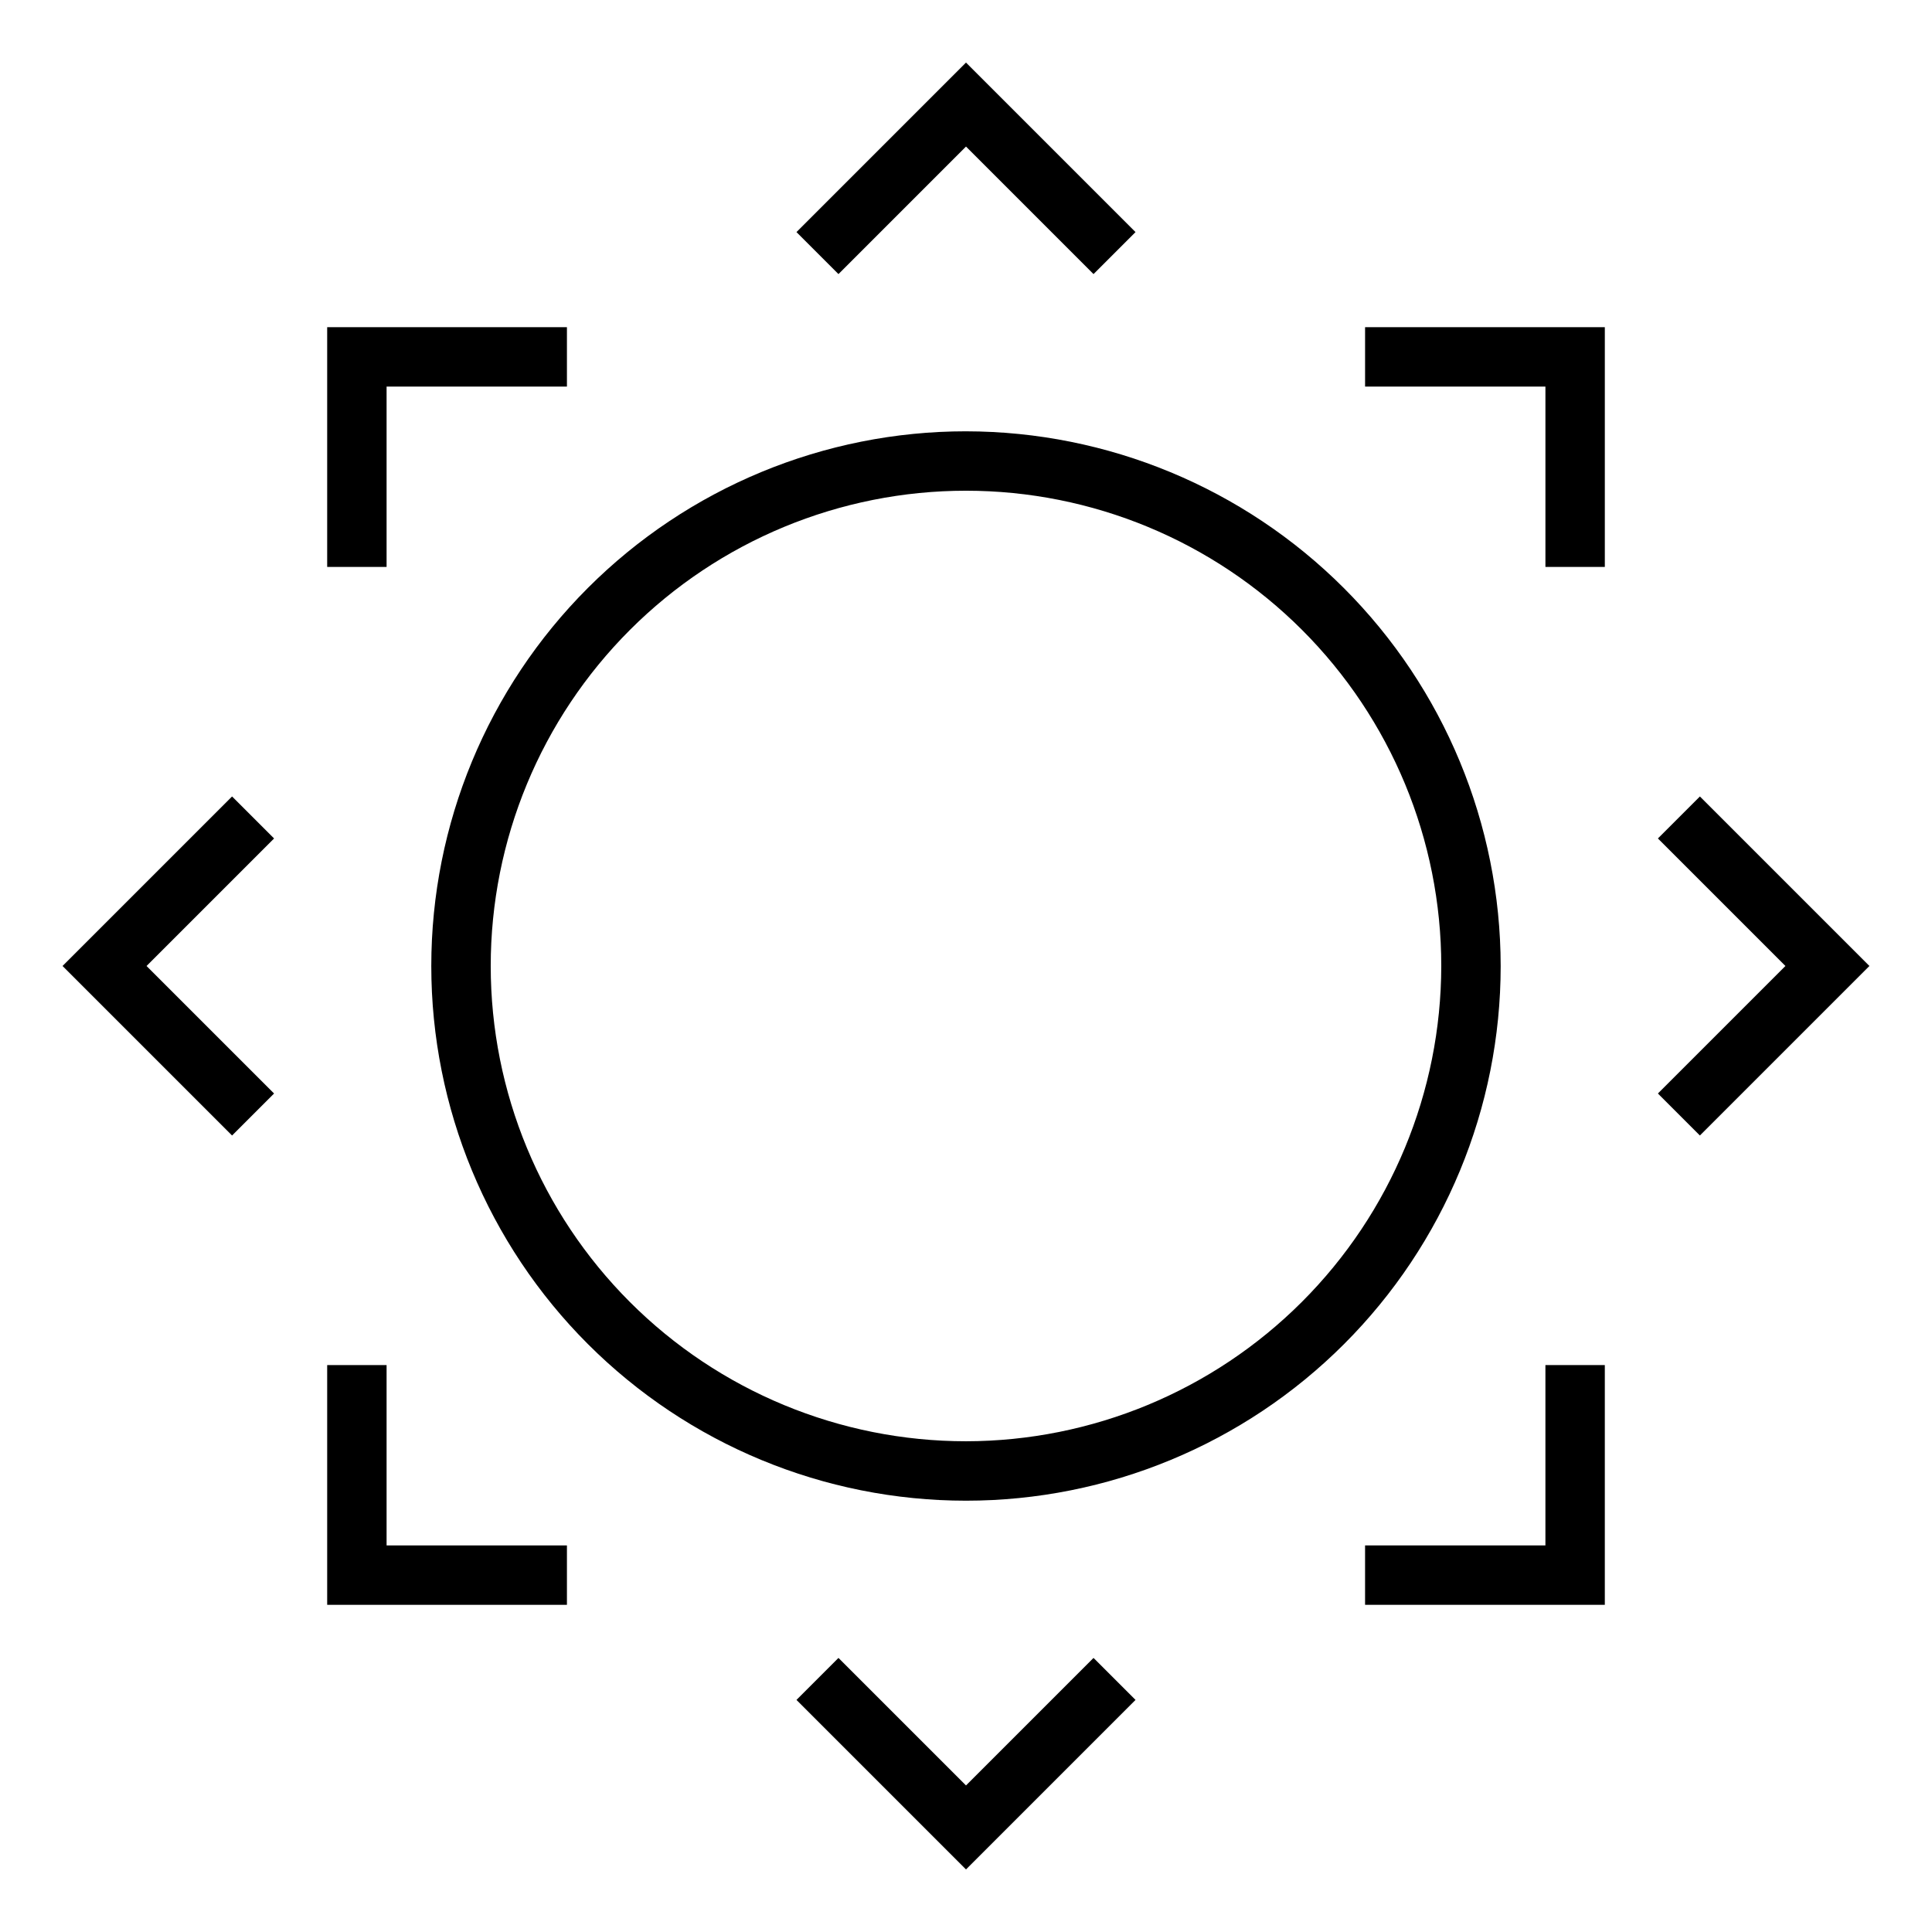
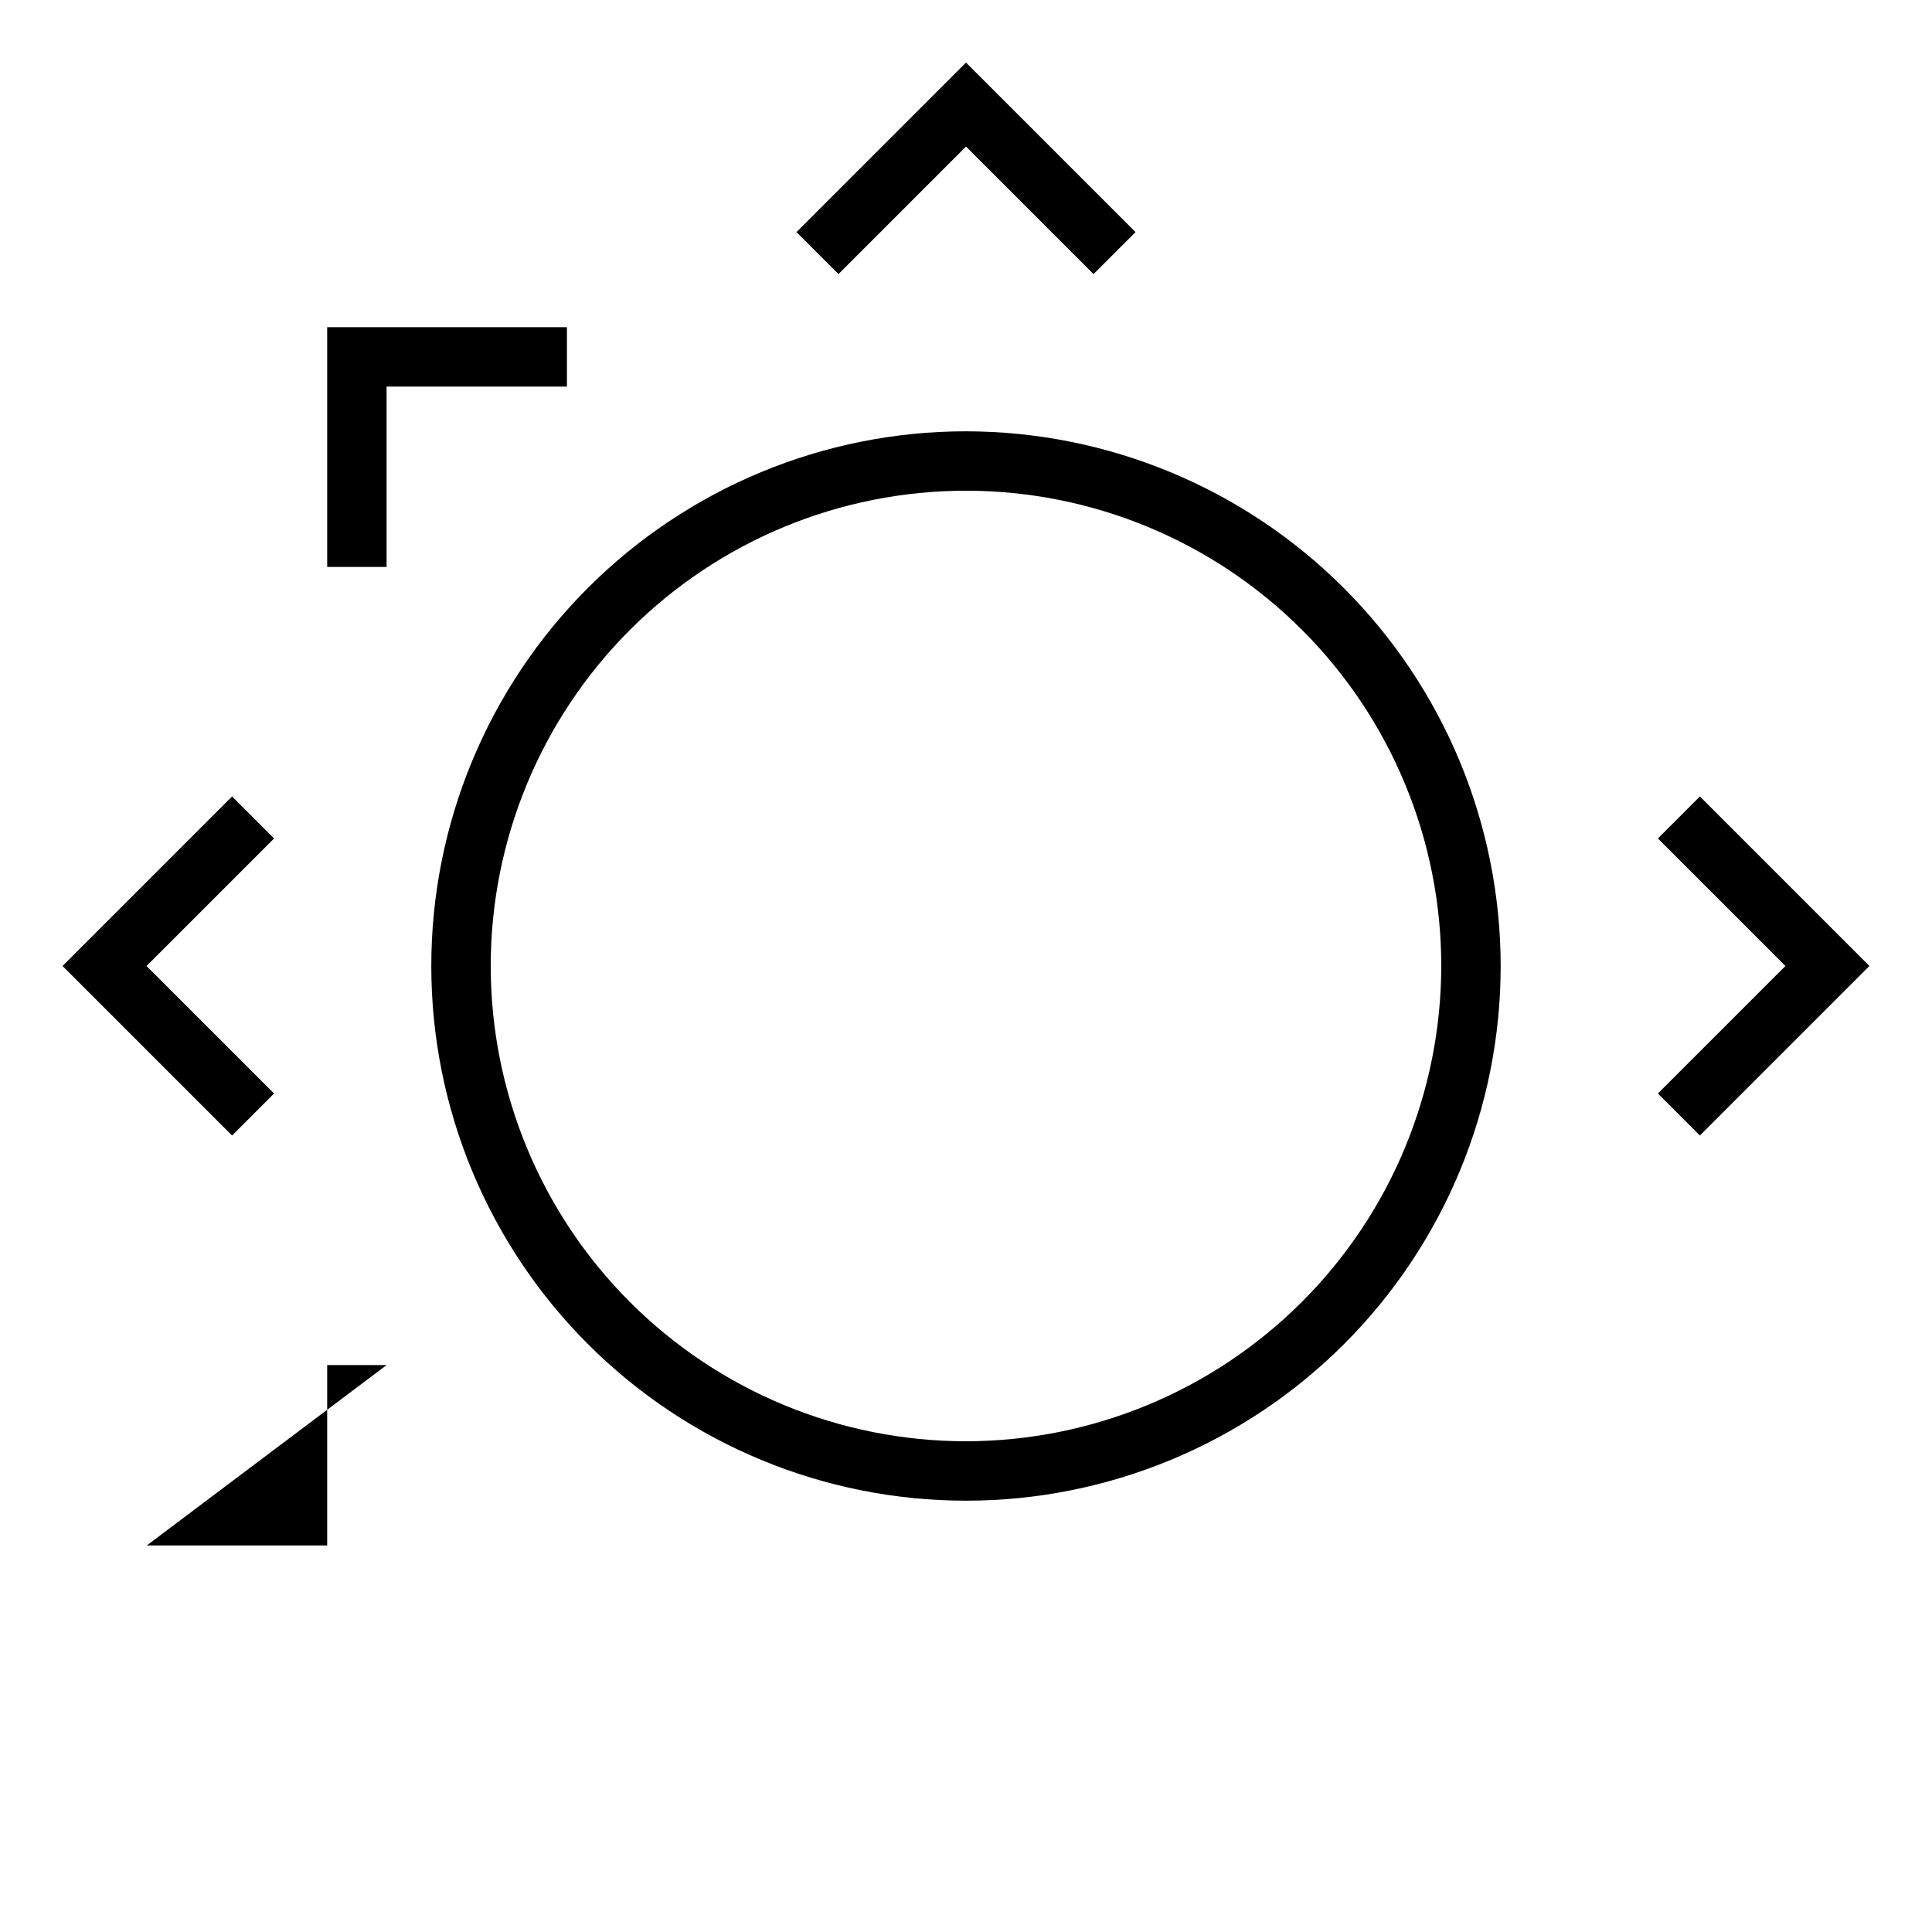
<svg xmlns="http://www.w3.org/2000/svg" fill="#000000" width="800px" height="800px" version="1.1" viewBox="144 144 512 512">
  <g>
    <path d="m400 182.84 33.793 33.797 11.133-11.133-44.926-44.926-44.926 44.926 11.129 11.133z" />
    <path d="m246.45 246.45h47.793v-15.742h-63.535v63.535h15.742z" />
    <path d="m205.5 355.07-44.926 44.926 44.926 44.926 11.133-11.133-33.797-33.793 33.797-33.797z" />
-     <path d="m246.45 505.76h-15.742v63.535h63.535v-15.742h-47.793z" />
-     <path d="m400 617.16-33.797-33.793-11.129 11.129 44.926 44.926 44.926-44.926-11.133-11.129z" />
-     <path d="m553.55 553.55h-47.793v15.742h63.535v-63.535h-15.742z" />
+     <path d="m246.45 505.76h-15.742v63.535v-15.742h-47.793z" />
    <path d="m594.49 355.07-11.129 11.129 33.793 33.797-33.793 33.793 11.129 11.133 44.926-44.926z" />
-     <path d="m505.76 246.45h47.793v47.793h15.742v-63.535h-63.535z" />
    <path d="m400 258.3c-37.582 0-73.621 14.93-100.2 41.504-26.574 26.574-41.504 62.613-41.504 100.2 0 37.578 14.93 73.621 41.504 100.19 26.574 26.574 62.613 41.504 100.2 41.504 37.578 0 73.621-14.93 100.19-41.504 26.574-26.57 41.504-62.613 41.504-100.19-0.043-37.566-14.988-73.582-41.551-100.15-26.562-26.562-62.578-41.504-100.14-41.551zm0 267.65c-33.406 0-65.441-13.27-89.062-36.891-23.621-23.617-36.891-55.656-36.891-89.059 0-33.406 13.27-65.441 36.891-89.062s55.656-36.891 89.062-36.891c33.402 0 65.441 13.27 89.059 36.891 23.621 23.621 36.891 55.656 36.891 89.062-0.039 33.391-13.32 65.406-36.934 89.016-23.609 23.613-55.625 36.895-89.016 36.934z" />
  </g>
</svg>